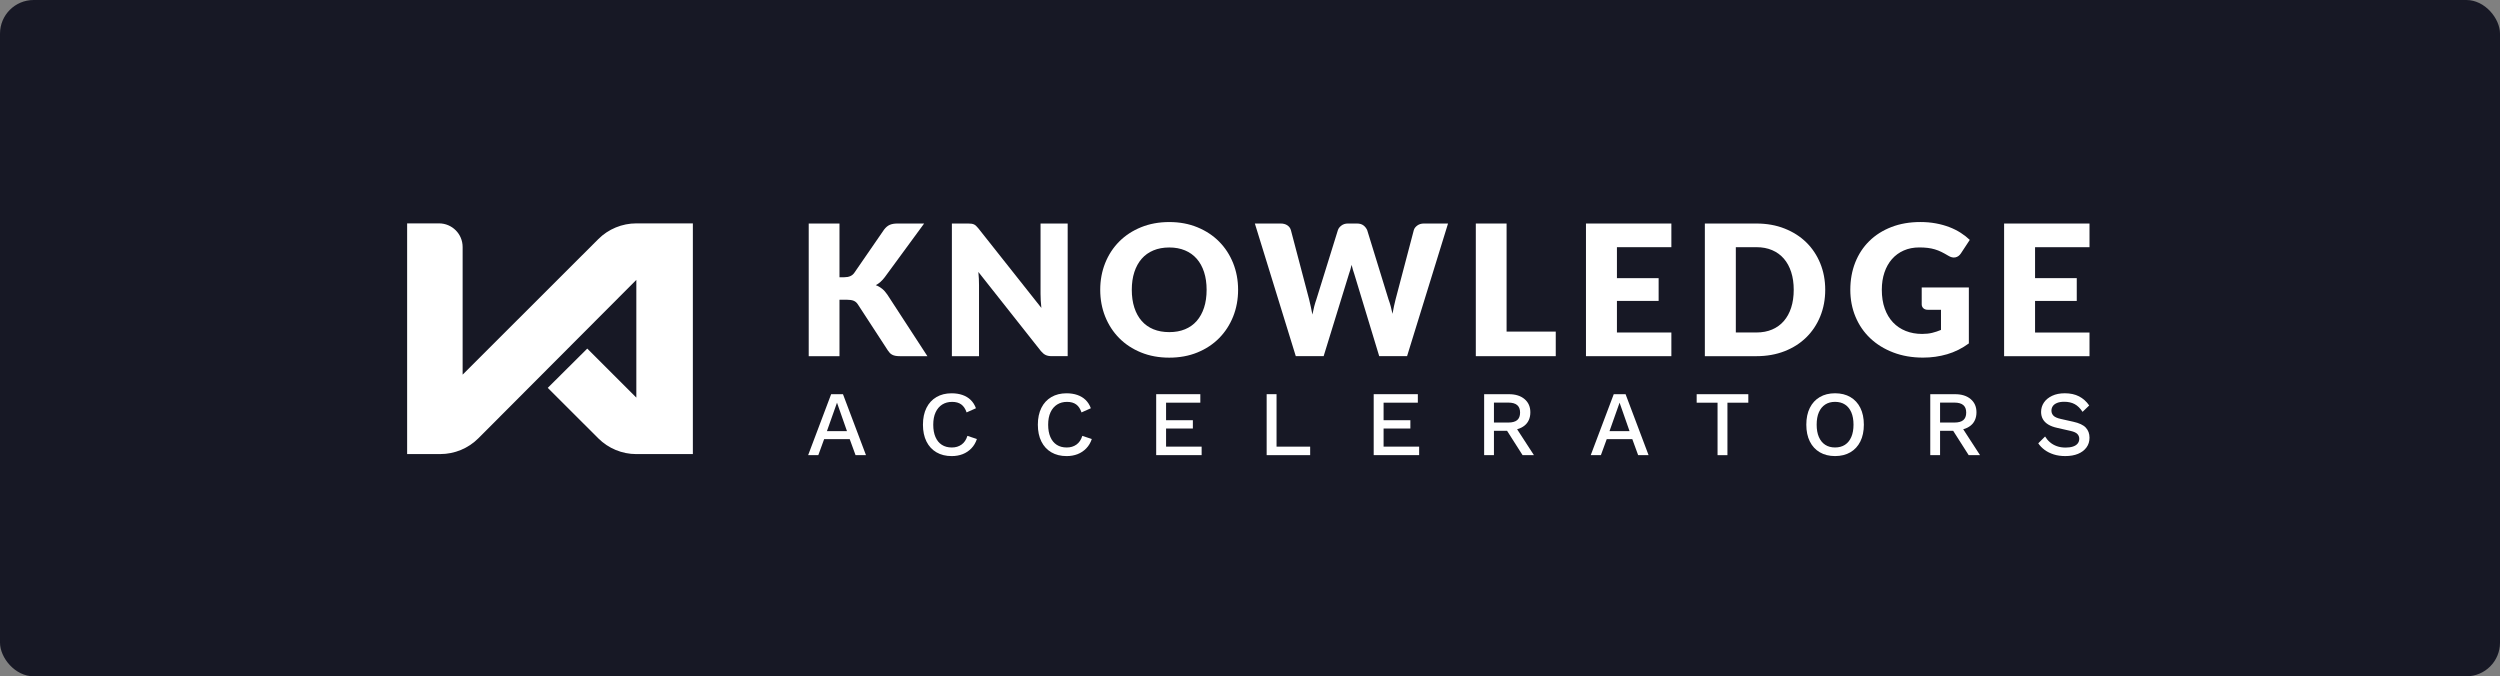
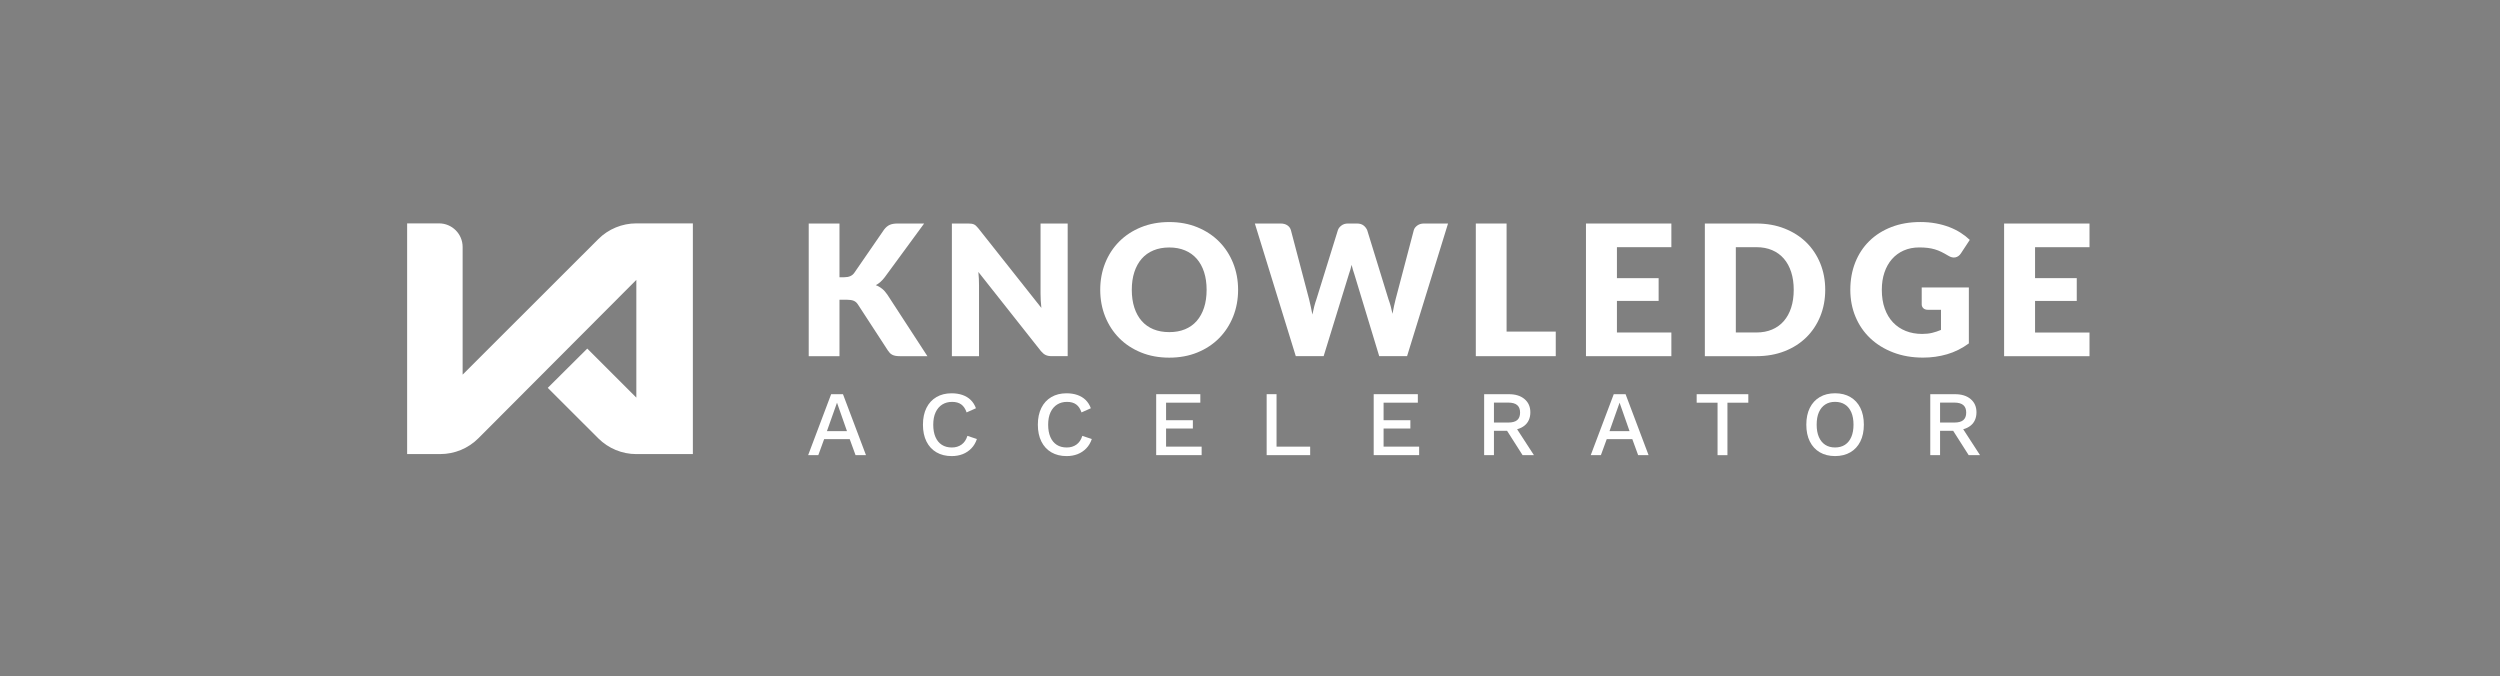
<svg xmlns="http://www.w3.org/2000/svg" width="743" height="201" viewBox="0 0 743 201" fill="none">
  <rect x="0" y="0" width="743" height="201" fill="#808080" stroke="none" />
-   <rect width="743" height="201" rx="10" fill="#171825" />
  <g clip-path="url(#clip0_1478_205)">
    <path d="M189.119 66.388C184.881 66.388 180.813 68.069 177.819 71.062L137.494 111.344V73.406C137.494 69.531 134.356 66.388 130.481 66.388H121V134.95H130.856C135.106 134.95 139.181 133.256 142.181 130.25L189.119 83.181V118.169L174.531 103.6L162.794 115.275L177.812 130.275C180.812 133.269 184.875 134.956 189.113 134.956H205.919V66.388H189.113H189.119Z" fill="white" />
    <path d="M249.481 82.394H250.944C252.294 82.394 253.269 81.969 253.869 81.125L262.744 68.244C263.269 67.556 263.831 67.088 264.438 66.825C265.044 66.563 265.794 66.431 266.694 66.431H274.65L262.963 82.369C262.131 83.469 261.238 84.263 260.281 84.75C260.969 85 261.588 85.356 262.15 85.806C262.706 86.256 263.231 86.844 263.719 87.563L275.625 105.856H267.456C266.931 105.856 266.488 105.819 266.119 105.75C265.75 105.681 265.431 105.569 265.156 105.425C264.888 105.281 264.65 105.106 264.456 104.9C264.256 104.694 264.069 104.456 263.888 104.181L254.956 90.463C254.631 89.956 254.219 89.6 253.725 89.394C253.231 89.188 252.556 89.081 251.713 89.081H249.494V105.856H240.35V66.431H249.494V82.394H249.481Z" fill="white" />
    <path d="M317.313 66.431V105.85H312.55C311.844 105.85 311.256 105.738 310.775 105.513C310.294 105.288 309.825 104.894 309.356 104.338L290.769 80.825C290.844 81.525 290.894 82.213 290.919 82.869C290.944 83.525 290.963 84.144 290.963 84.725V105.856H282.9V66.431H287.719C288.113 66.431 288.45 66.45 288.719 66.488C288.988 66.525 289.231 66.594 289.45 66.688C289.669 66.788 289.875 66.925 290.069 67.106C290.269 67.288 290.494 67.531 290.744 67.838L309.494 91.513C309.4 90.756 309.338 90.019 309.306 89.306C309.269 88.594 309.25 87.925 309.25 87.294V66.431H317.313Z" fill="white" />
    <path d="M367.963 86.131C367.963 88.981 367.469 91.631 366.488 94.088C365.506 96.538 364.119 98.675 362.331 100.488C360.544 102.3 358.394 103.719 355.875 104.75C353.356 105.781 350.569 106.294 347.5 106.294C344.431 106.294 341.638 105.781 339.113 104.75C336.588 103.725 334.425 102.3 332.631 100.488C330.837 98.675 329.45 96.544 328.463 94.088C327.481 91.638 326.987 88.981 326.987 86.131C326.987 83.281 327.481 80.631 328.463 78.175C329.444 75.725 330.837 73.594 332.631 71.788C334.425 69.981 336.588 68.569 339.113 67.538C341.638 66.513 344.431 65.994 347.5 65.994C350.569 65.994 353.356 66.513 355.875 67.55C358.394 68.588 360.544 70.006 362.331 71.813C364.119 73.619 365.5 75.744 366.488 78.2C367.469 80.65 367.963 83.294 367.963 86.125V86.131ZM358.606 86.131C358.606 84.181 358.356 82.431 357.85 80.869C357.344 79.306 356.619 77.988 355.669 76.906C354.725 75.825 353.563 74.994 352.194 74.419C350.825 73.844 349.263 73.55 347.513 73.55C345.763 73.55 344.169 73.838 342.794 74.419C341.413 74.994 340.25 75.825 339.306 76.906C338.363 77.988 337.631 79.313 337.125 80.869C336.619 82.431 336.369 84.181 336.369 86.131C336.369 88.081 336.619 89.863 337.125 91.419C337.631 92.981 338.356 94.3 339.306 95.381C340.256 96.463 341.419 97.288 342.794 97.856C344.175 98.425 345.744 98.706 347.513 98.706C349.281 98.706 350.825 98.425 352.194 97.856C353.563 97.288 354.725 96.463 355.669 95.381C356.613 94.3 357.344 92.975 357.85 91.419C358.356 89.856 358.606 88.094 358.606 86.131Z" fill="white" />
    <path d="M430.356 66.431L418.181 105.85H409.9L402.488 81.419C402.344 81.038 402.206 80.619 402.081 80.163C401.956 79.706 401.831 79.219 401.7 78.713C401.575 79.219 401.45 79.7 401.319 80.163C401.188 80.625 401.056 81.044 400.912 81.419L393.388 105.85H385.106L372.944 66.431H380.625C381.419 66.431 382.081 66.613 382.612 66.975C383.144 67.338 383.494 67.813 383.656 68.406L389.069 88.969C389.231 89.619 389.394 90.325 389.556 91.094C389.719 91.863 389.881 92.656 390.044 93.488C390.369 91.794 390.762 90.288 391.231 88.969L397.619 68.406C397.781 67.9 398.125 67.444 398.663 67.038C399.194 66.631 399.838 66.431 400.594 66.431H403.3C404.094 66.431 404.731 66.619 405.219 66.988C405.706 67.356 406.075 67.831 406.331 68.406L412.663 88.969C413.131 90.231 413.531 91.669 413.85 93.269C413.994 92.456 414.144 91.694 414.294 90.981C414.444 90.269 414.606 89.6 414.769 88.969L420.181 68.406C420.325 67.881 420.669 67.425 421.212 67.025C421.756 66.631 422.4 66.431 423.162 66.431H430.363H430.356Z" fill="white" />
    <path d="M462.369 98.55V105.856H438.612V66.431H447.756V98.55H462.369Z" fill="white" />
    <path d="M480.55 73.469V82.669H492.944V89.431H480.55V98.819H496.731V105.856H471.35V66.431H496.731V73.463H480.55V73.469Z" fill="white" />
    <path d="M542.456 86.131C542.456 88.981 541.962 91.613 540.981 94.019C540 96.425 538.612 98.513 536.825 100.269C535.037 102.025 532.887 103.4 530.369 104.381C527.85 105.363 525.062 105.856 521.994 105.856H506.681V66.431H521.994C525.062 66.431 527.85 66.925 530.369 67.919C532.887 68.913 535.037 70.281 536.825 72.031C538.612 73.781 539.994 75.863 540.981 78.269C541.962 80.675 542.456 83.294 542.456 86.131ZM533.094 86.131C533.094 84.181 532.844 82.425 532.337 80.856C531.831 79.288 531.106 77.956 530.156 76.863C529.206 75.769 528.05 74.931 526.681 74.344C525.312 73.756 523.75 73.463 522 73.463H515.887V98.813H522C523.75 98.813 525.312 98.519 526.681 97.931C528.05 97.344 529.212 96.506 530.156 95.413C531.1 94.319 531.831 92.994 532.337 91.425C532.844 89.856 533.094 88.088 533.094 86.125V86.131Z" fill="white" />
    <path d="M571.131 85.425H585.144V102.063C583.125 103.544 580.975 104.613 578.687 105.281C576.406 105.95 574.019 106.281 571.531 106.281C568.287 106.281 565.331 105.769 562.669 104.75C560.006 103.731 557.731 102.325 555.837 100.531C553.944 98.737 552.481 96.606 551.456 94.144C550.425 91.681 549.913 89.006 549.913 86.119C549.913 83.231 550.4 80.475 551.375 78.013C552.35 75.55 553.744 73.425 555.556 71.644C557.369 69.856 559.562 68.469 562.131 67.475C564.7 66.481 567.575 65.987 570.75 65.987C572.394 65.987 573.931 66.125 575.375 66.394C576.819 66.662 578.15 67.037 579.369 67.506C580.588 67.975 581.7 68.537 582.712 69.181C583.725 69.831 584.625 70.537 585.419 71.294L582.769 75.325C582.35 75.956 581.819 76.344 581.156 76.487C580.5 76.631 579.787 76.469 579.031 76C578.312 75.569 577.625 75.194 576.988 74.875C576.344 74.562 575.694 74.3 575.025 74.106C574.356 73.906 573.656 73.763 572.912 73.675C572.175 73.588 571.344 73.537 570.425 73.537C568.713 73.537 567.169 73.838 565.8 74.444C564.431 75.05 563.263 75.9 562.294 77C561.331 78.1 560.587 79.425 560.062 80.963C559.538 82.506 559.275 84.225 559.275 86.119C559.275 88.213 559.563 90.069 560.144 91.694C560.719 93.319 561.537 94.688 562.594 95.806C563.65 96.925 564.912 97.775 566.381 98.362C567.85 98.95 569.481 99.244 571.262 99.244C572.362 99.244 573.363 99.138 574.25 98.919C575.144 98.7 576.013 98.412 576.863 98.05V92.069H572.969C572.394 92.069 571.944 91.919 571.619 91.606C571.294 91.3 571.131 90.912 571.131 90.444V85.412V85.425Z" fill="white" />
    <path d="M604.819 73.469V82.669H617.212V89.431H604.819V98.819H621V105.856H595.619V66.431H621V73.463H604.819V73.469Z" fill="white" />
    <path d="M257.369 135.269H254.269L252.538 130.519H244.931L243.2 135.269H240.181L247.019 117.15H250.531L257.369 135.269ZM245.762 128.131H251.719L248.756 119.675L245.762 128.131Z" fill="white" />
    <path d="M290.338 130.469C289.969 131.569 289.425 132.494 288.687 133.256C287.956 134.013 287.094 134.588 286.106 134.975C285.119 135.356 284.031 135.55 282.838 135.55C281.1 135.55 279.588 135.175 278.306 134.425C277.025 133.675 276.037 132.606 275.344 131.213C274.65 129.825 274.3 128.156 274.3 126.219C274.3 124.281 274.65 122.613 275.344 121.225C276.037 119.831 277.025 118.763 278.306 118.013C279.588 117.263 281.088 116.888 282.806 116.888C283.994 116.888 285.069 117.05 286.031 117.381C286.994 117.713 287.813 118.206 288.488 118.863C289.163 119.519 289.688 120.344 290.05 121.331L287.275 122.569C286.906 121.488 286.381 120.7 285.681 120.194C284.987 119.688 284.081 119.438 282.963 119.438C281.844 119.438 280.869 119.7 280.025 120.231C279.181 120.763 278.531 121.531 278.063 122.538C277.594 123.544 277.362 124.769 277.362 126.219C277.362 127.669 277.581 128.869 278.019 129.881C278.456 130.894 279.087 131.669 279.912 132.2C280.737 132.731 281.725 132.994 282.875 132.994C284.025 132.994 284.956 132.706 285.769 132.131C286.581 131.556 287.163 130.688 287.513 129.538L290.312 130.469H290.338Z" fill="white" />
    <path d="M324.487 130.469C324.119 131.569 323.575 132.494 322.837 133.256C322.106 134.013 321.244 134.588 320.256 134.975C319.269 135.356 318.181 135.55 316.987 135.55C315.25 135.55 313.737 135.175 312.456 134.425C311.175 133.675 310.187 132.606 309.494 131.213C308.8 129.825 308.45 128.156 308.45 126.219C308.45 124.281 308.8 122.613 309.494 121.225C310.187 119.831 311.175 118.763 312.456 118.013C313.737 117.263 315.237 116.888 316.956 116.888C318.144 116.888 319.219 117.05 320.181 117.381C321.144 117.713 321.962 118.206 322.637 118.863C323.312 119.519 323.837 120.344 324.2 121.331L321.425 122.569C321.056 121.488 320.531 120.7 319.831 120.194C319.137 119.688 318.231 119.438 317.112 119.438C315.994 119.438 315.019 119.7 314.175 120.231C313.331 120.763 312.681 121.531 312.212 122.538C311.744 123.544 311.513 124.769 311.513 126.219C311.513 127.669 311.731 128.869 312.169 129.881C312.606 130.894 313.237 131.669 314.062 132.2C314.887 132.731 315.875 132.994 317.025 132.994C318.175 132.994 319.106 132.706 319.919 132.131C320.731 131.556 321.312 130.688 321.662 129.538L324.463 130.469H324.487Z" fill="white" />
    <path d="M343.619 135.269V117.15H356.737V119.675H346.556V124.888H354.519V127.356H346.556V132.738H357.125V135.263H343.619V135.269Z" fill="white" />
    <path d="M379.388 132.744H389.381V135.269H376.45V117.15H379.388V132.744Z" fill="white" />
    <path d="M408.262 135.269V117.15H421.381V119.675H411.2V124.888H419.162V127.356H411.2V132.738H421.769V135.263H408.262V135.269Z" fill="white" />
    <path d="M448.475 117.156C450.412 117.156 451.956 117.644 453.1 118.613C454.244 119.581 454.819 120.888 454.819 122.537C454.819 124.188 454.244 125.556 453.1 126.475C451.956 127.4 450.412 127.863 448.475 127.863L448.2 128.025H444V135.275H441.087V117.156H448.469H448.475ZM448.256 125.581C449.444 125.581 450.331 125.337 450.906 124.856C451.481 124.369 451.769 123.625 451.769 122.619C451.769 121.612 451.481 120.887 450.906 120.394C450.331 119.9 449.444 119.65 448.256 119.65H444V125.581H448.256ZM449.987 126.188L455.887 135.275H452.512L447.463 127.344L449.987 126.194V126.188Z" fill="white" />
    <path d="M489.956 135.269H486.856L485.125 130.519H477.519L475.787 135.269H472.769L479.606 117.15H483.119L489.956 135.269ZM478.344 128.131H484.3L481.337 119.675L478.344 128.131Z" fill="white" />
    <path d="M519.6 117.156V119.681H513.394V135.275H510.456V119.681H504.25V117.156H519.594H519.6Z" fill="white" />
    <path d="M545.375 116.881C547.131 116.881 548.65 117.256 549.931 118.006C551.212 118.756 552.2 119.825 552.894 121.219C553.587 122.613 553.937 124.275 553.937 126.213C553.937 128.15 553.587 129.819 552.894 131.206C552.2 132.6 551.212 133.669 549.931 134.419C548.65 135.169 547.131 135.544 545.375 135.544C543.619 135.544 542.125 135.169 540.844 134.419C539.562 133.669 538.575 132.6 537.881 131.206C537.187 129.819 536.837 128.15 536.837 126.213C536.837 124.275 537.187 122.606 537.881 121.219C538.575 119.825 539.562 118.756 540.844 118.006C542.125 117.256 543.637 116.881 545.375 116.881ZM545.375 119.431C544.237 119.431 543.262 119.694 542.45 120.225C541.637 120.756 541.006 121.525 540.569 122.531C540.131 123.538 539.912 124.763 539.912 126.213C539.912 127.663 540.131 128.863 540.569 129.875C541.006 130.888 541.637 131.663 542.45 132.194C543.262 132.725 544.237 132.988 545.375 132.988C546.512 132.988 547.512 132.725 548.325 132.194C549.137 131.663 549.769 130.888 550.206 129.875C550.644 128.856 550.862 127.638 550.862 126.213C550.862 124.788 550.644 123.544 550.206 122.531C549.769 121.525 549.137 120.756 548.325 120.225C547.512 119.694 546.525 119.431 545.375 119.431Z" fill="white" />
    <path d="M581.062 117.156C583 117.156 584.544 117.644 585.688 118.613C586.831 119.581 587.406 120.888 587.406 122.537C587.406 124.188 586.831 125.556 585.688 126.475C584.544 127.4 583 127.863 581.062 127.863L580.787 128.025H576.588V135.275H573.675V117.156H581.056H581.062ZM580.844 125.581C582.031 125.581 582.919 125.337 583.494 124.856C584.069 124.369 584.356 123.625 584.356 122.619C584.356 121.612 584.069 120.887 583.494 120.394C582.919 119.9 582.031 119.65 580.844 119.65H576.588V125.581H580.844ZM582.569 126.188L588.469 135.275H585.094L580.044 127.344L582.569 126.194V126.188Z" fill="white" />
-     <path d="M613.669 116.881C615.3 116.881 616.706 117.188 617.894 117.8C619.081 118.413 620.087 119.313 620.912 120.506L618.937 122.4C618.244 121.338 617.462 120.575 616.594 120.106C615.725 119.638 614.694 119.406 613.506 119.406C612.625 119.406 611.906 119.525 611.337 119.763C610.769 120 610.35 120.319 610.087 120.713C609.825 121.106 609.688 121.55 609.688 122.044C609.688 122.613 609.881 123.106 610.275 123.525C610.669 123.944 611.406 124.275 612.487 124.513L616.169 125.338C617.925 125.725 619.169 126.306 619.9 127.094C620.631 127.881 621 128.875 621 130.088C621 131.206 620.7 132.175 620.094 132.994C619.487 133.813 618.65 134.45 617.581 134.888C616.513 135.325 615.25 135.544 613.806 135.544C612.525 135.544 611.375 135.381 610.35 135.05C609.325 134.719 608.431 134.275 607.662 133.706C606.894 133.138 606.262 132.488 605.769 131.756L607.8 129.725C608.187 130.363 608.669 130.938 609.256 131.438C609.844 131.944 610.525 132.331 611.3 132.606C612.075 132.881 612.944 133.019 613.894 133.019C614.737 133.019 615.462 132.919 616.075 132.719C616.687 132.519 617.156 132.219 617.475 131.825C617.794 131.431 617.956 130.963 617.956 130.413C617.956 129.863 617.781 129.413 617.419 129.013C617.056 128.613 616.4 128.3 615.425 128.081L611.444 127.175C610.344 126.938 609.437 126.6 608.725 126.163C608.012 125.725 607.481 125.188 607.131 124.556C606.781 123.925 606.612 123.219 606.612 122.431C606.612 121.406 606.894 120.481 607.45 119.644C608.006 118.813 608.819 118.144 609.881 117.638C610.944 117.131 612.206 116.881 613.669 116.881Z" fill="white" />
  </g>
  <defs>
    <clipPath id="clip0_1478_205">
      <rect width="500" height="69.544" fill="white" transform="translate(121 66)" />
    </clipPath>
  </defs>
</svg>